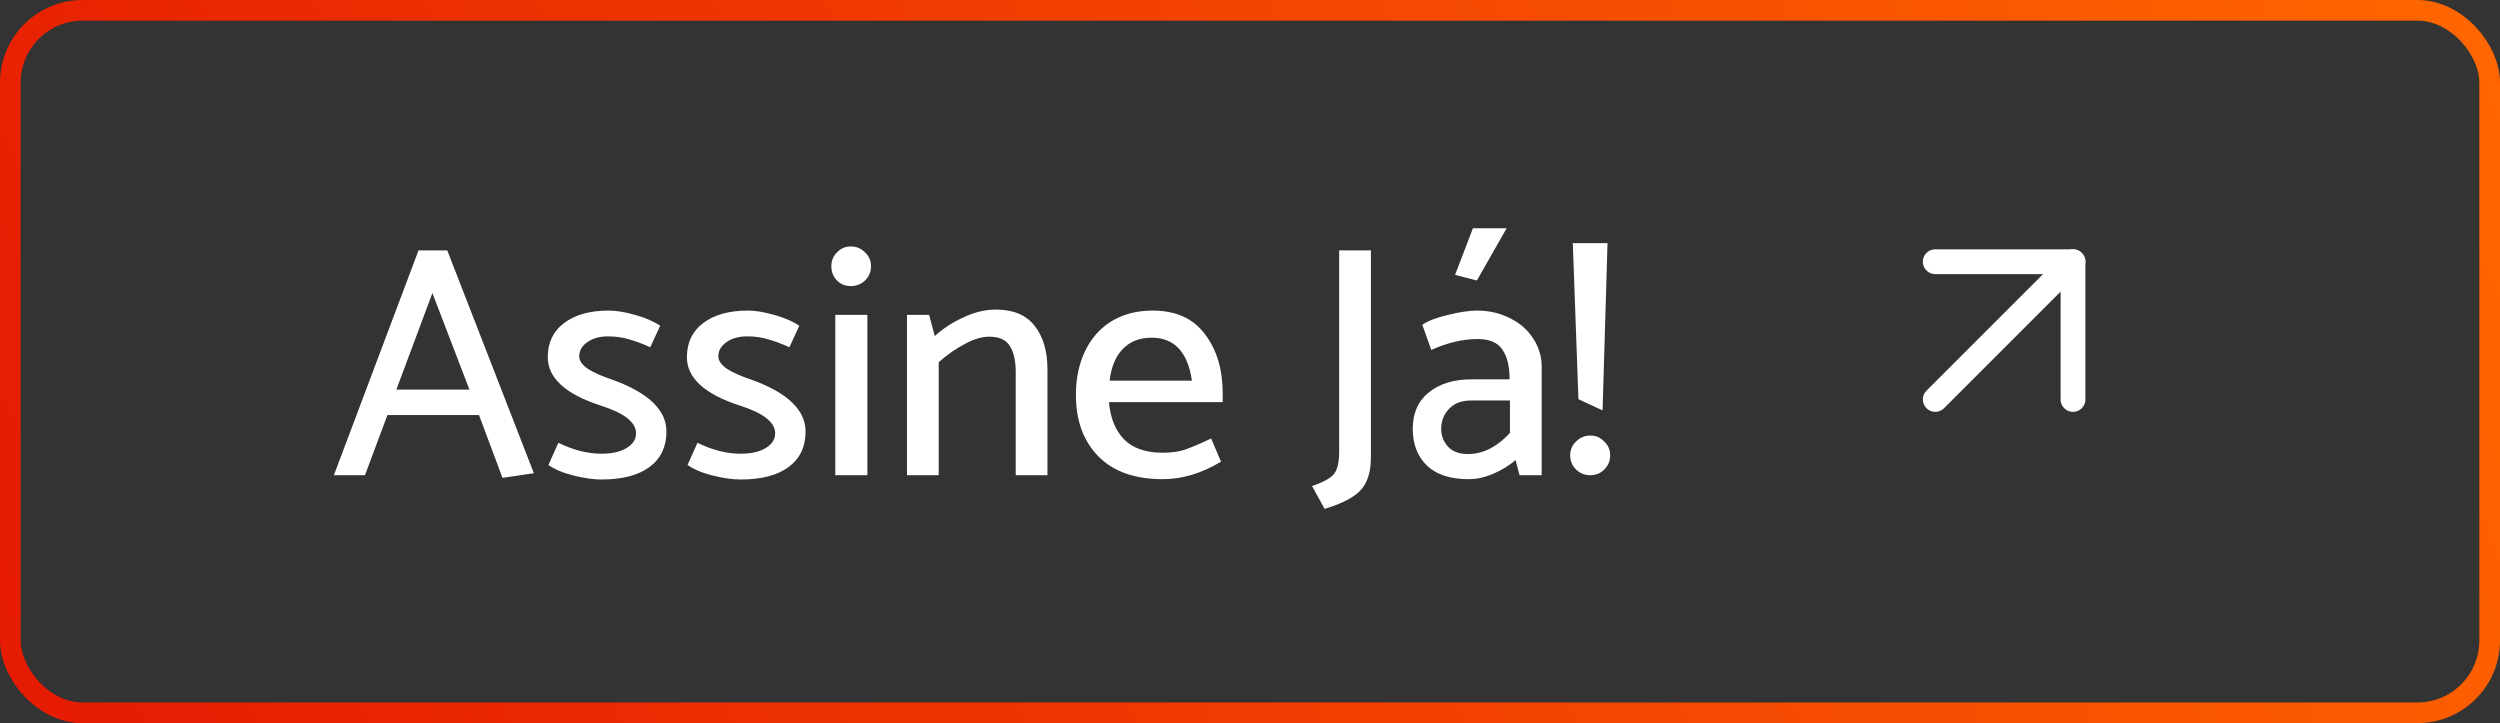
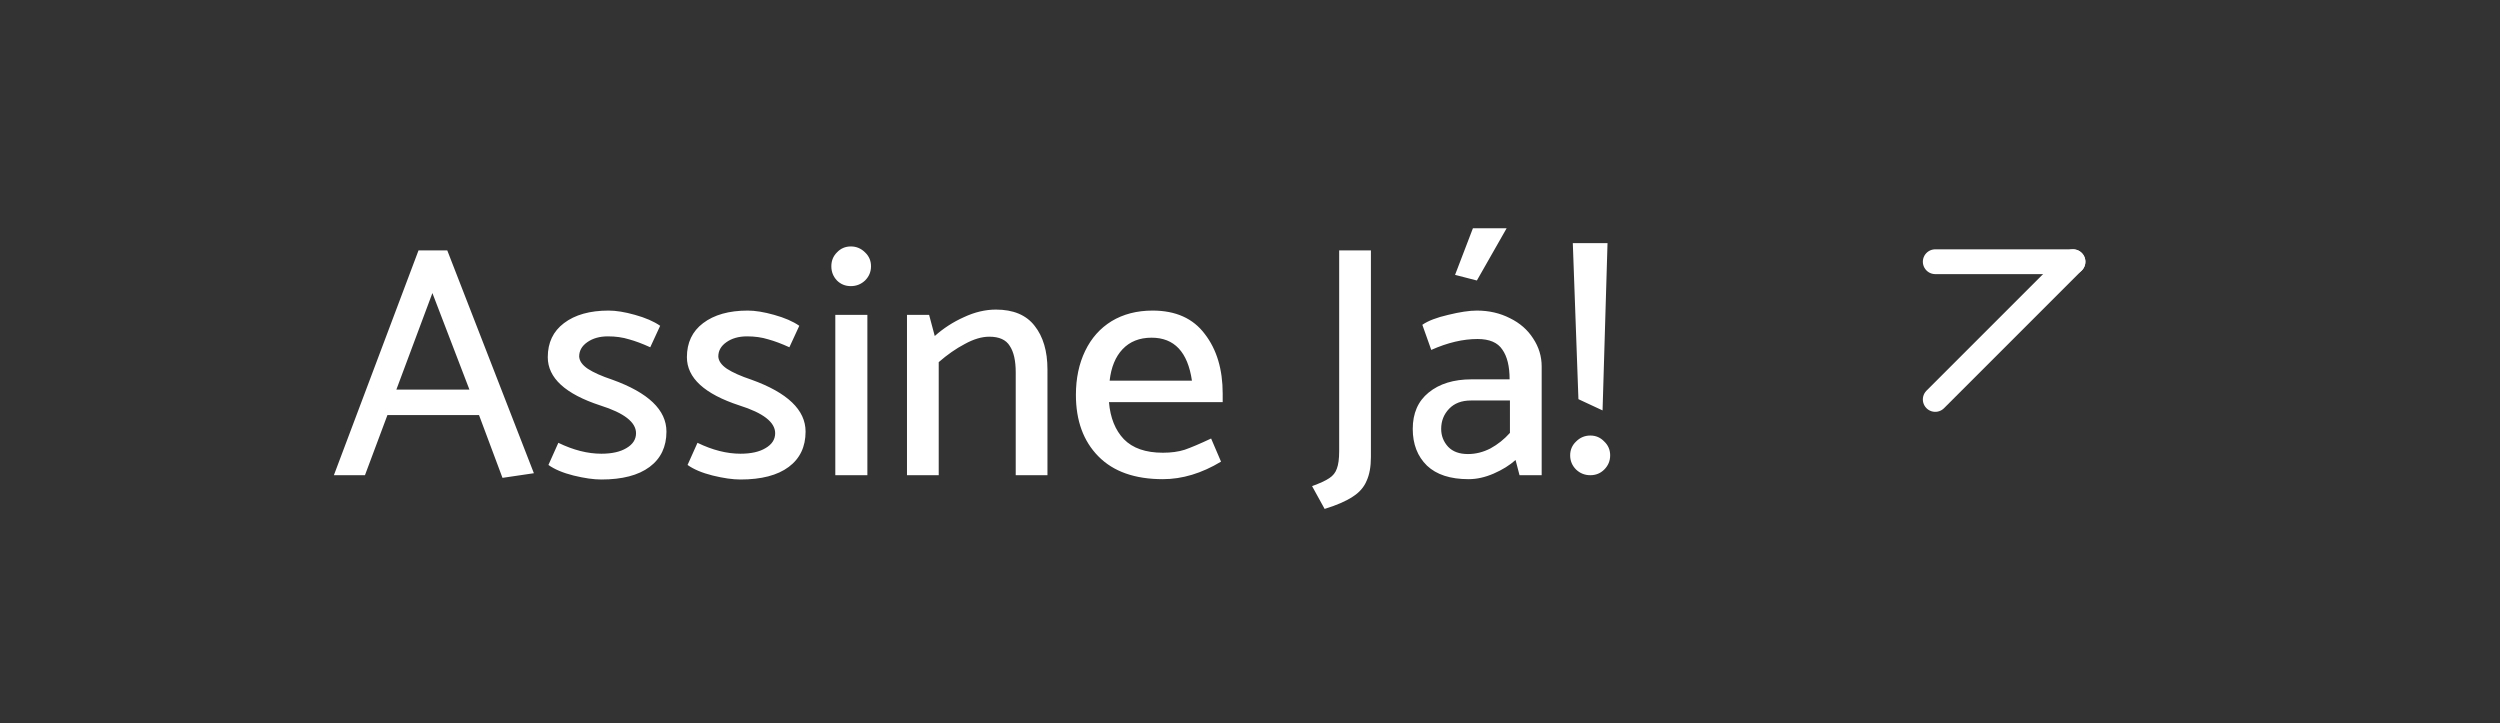
<svg xmlns="http://www.w3.org/2000/svg" width="121" height="35" viewBox="0 0 121 35" fill="none">
  <rect x="0" y="0" width="121" height="35" fill="#333333" stroke="none" />
  <path d="M16.16 23L20.256 12.12H21.648L25.84 22.904L24.32 23.128L23.184 20.088H18.752L17.664 23H16.16ZM19.184 18.856H22.72L20.928 14.184L19.184 18.856ZM29.104 23.208C28.731 23.208 28.283 23.144 27.76 23.016C27.248 22.888 26.843 22.717 26.544 22.504L27.024 21.432C27.749 21.784 28.443 21.96 29.104 21.96C29.616 21.96 30.021 21.869 30.32 21.688C30.629 21.507 30.784 21.267 30.784 20.968C30.784 20.435 30.208 19.987 29.056 19.624C27.36 19.069 26.512 18.291 26.512 17.288C26.512 16.584 26.773 16.035 27.296 15.64C27.829 15.235 28.549 15.032 29.456 15.032C29.819 15.032 30.245 15.101 30.736 15.24C31.237 15.379 31.643 15.555 31.952 15.768L31.472 16.808C31.099 16.637 30.757 16.509 30.448 16.424C30.139 16.328 29.797 16.28 29.424 16.28C29.019 16.28 28.683 16.376 28.416 16.568C28.16 16.749 28.032 16.979 28.032 17.256C28.043 17.469 28.181 17.667 28.448 17.848C28.725 18.029 29.12 18.205 29.632 18.376C31.381 19.005 32.256 19.843 32.256 20.888C32.256 21.624 31.984 22.195 31.44 22.6C30.896 23.005 30.117 23.208 29.104 23.208ZM35.838 23.208C35.465 23.208 35.017 23.144 34.494 23.016C33.982 22.888 33.577 22.717 33.278 22.504L33.758 21.432C34.484 21.784 35.177 21.96 35.838 21.96C36.35 21.96 36.756 21.869 37.054 21.688C37.364 21.507 37.518 21.267 37.518 20.968C37.518 20.435 36.942 19.987 35.79 19.624C34.094 19.069 33.246 18.291 33.246 17.288C33.246 16.584 33.508 16.035 34.03 15.64C34.564 15.235 35.284 15.032 36.19 15.032C36.553 15.032 36.98 15.101 37.47 15.24C37.972 15.379 38.377 15.555 38.686 15.768L38.206 16.808C37.833 16.637 37.492 16.509 37.182 16.424C36.873 16.328 36.532 16.28 36.158 16.28C35.753 16.28 35.417 16.376 35.15 16.568C34.894 16.749 34.766 16.979 34.766 17.256C34.777 17.469 34.916 17.667 35.182 17.848C35.46 18.029 35.854 18.205 36.366 18.376C38.116 19.005 38.99 19.843 38.99 20.888C38.99 21.624 38.718 22.195 38.174 22.6C37.63 23.005 36.852 23.208 35.838 23.208ZM42.157 12.888C42.157 13.155 42.061 13.384 41.869 13.576C41.677 13.757 41.447 13.848 41.181 13.848C40.914 13.848 40.69 13.757 40.509 13.576C40.327 13.384 40.237 13.155 40.237 12.888C40.237 12.621 40.327 12.397 40.509 12.216C40.69 12.024 40.914 11.928 41.181 11.928C41.447 11.928 41.677 12.024 41.869 12.216C42.061 12.397 42.157 12.621 42.157 12.888ZM41.981 15.24V23H40.429V15.24H41.981ZM47.882 16.296C47.519 16.296 47.124 16.413 46.697 16.648C46.271 16.872 45.849 17.165 45.434 17.528V23H43.898V15.24H44.969L45.242 16.264C45.657 15.891 46.127 15.587 46.65 15.352C47.172 15.107 47.69 14.984 48.202 14.984C49.044 14.984 49.668 15.245 50.074 15.768C50.489 16.291 50.697 16.995 50.697 17.88V23H49.161V18.024C49.161 17.459 49.066 17.032 48.873 16.744C48.692 16.445 48.361 16.296 47.882 16.296ZM55.786 15.032C56.906 15.032 57.748 15.411 58.314 16.168C58.89 16.915 59.178 17.875 59.178 19.048V19.464H53.674C53.738 20.221 53.978 20.819 54.394 21.256C54.82 21.693 55.45 21.912 56.282 21.912C56.687 21.912 57.039 21.864 57.338 21.768C57.647 21.661 58.074 21.48 58.618 21.224L59.098 22.344C58.159 22.909 57.22 23.192 56.282 23.192C54.927 23.192 53.887 22.824 53.162 22.088C52.436 21.352 52.074 20.36 52.074 19.112C52.074 18.312 52.223 17.603 52.522 16.984C52.82 16.365 53.247 15.885 53.802 15.544C54.367 15.203 55.028 15.032 55.786 15.032ZM55.738 16.344C55.151 16.344 54.682 16.531 54.33 16.904C53.988 17.267 53.78 17.773 53.706 18.424H57.69C57.487 17.037 56.836 16.344 55.738 16.344ZM63.504 23.528C63.888 23.389 64.165 23.261 64.336 23.144C64.517 23.027 64.64 22.872 64.704 22.68C64.778 22.488 64.816 22.205 64.816 21.832V12.12H66.352V22.12C66.352 22.589 66.282 22.973 66.144 23.272C66.016 23.581 65.792 23.837 65.472 24.04C65.152 24.253 64.698 24.451 64.112 24.632L63.504 23.528ZM71.513 16.408C70.809 16.408 70.062 16.584 69.273 16.936L68.841 15.72C69.118 15.528 69.534 15.368 70.089 15.24C70.654 15.101 71.118 15.032 71.481 15.032C72.068 15.032 72.601 15.155 73.081 15.4C73.561 15.635 73.934 15.96 74.201 16.376C74.478 16.792 74.617 17.245 74.617 17.736V23H73.545L73.353 22.264C73.065 22.52 72.713 22.739 72.297 22.92C71.881 23.101 71.476 23.192 71.081 23.192C70.196 23.192 69.524 22.973 69.065 22.536C68.606 22.088 68.377 21.496 68.377 20.76C68.377 20.003 68.633 19.416 69.145 19C69.668 18.573 70.361 18.36 71.225 18.36H73.065C73.065 17.731 72.948 17.251 72.713 16.92C72.489 16.579 72.089 16.408 71.513 16.408ZM71.193 19.384C70.745 19.384 70.393 19.517 70.137 19.784C69.881 20.051 69.753 20.376 69.753 20.76C69.753 21.091 69.865 21.379 70.089 21.624C70.313 21.859 70.633 21.976 71.049 21.976C71.422 21.976 71.785 21.885 72.137 21.704C72.489 21.512 72.804 21.261 73.081 20.952V19.384H71.193ZM72.921 11.048L71.481 13.576L70.425 13.304L71.289 11.048H72.921ZM77.564 19.864L76.396 19.32L76.124 11.768H77.804L77.564 19.864ZM75.996 22.04C75.996 21.773 76.092 21.549 76.284 21.368C76.476 21.176 76.705 21.08 76.972 21.08C77.238 21.08 77.462 21.176 77.644 21.368C77.836 21.549 77.932 21.773 77.932 22.04C77.932 22.307 77.836 22.536 77.644 22.728C77.462 22.909 77.238 23 76.972 23C76.705 23 76.476 22.909 76.284 22.728C76.092 22.536 75.996 22.307 75.996 22.04Z" fill="white" />
  <path d="M93.666 19.333L100.333 12.667" stroke="white" stroke-width="1.2" stroke-linecap="round" stroke-linejoin="round" />
-   <path d="M93.666 12.667H100.333V19.333" stroke="white" stroke-width="1.2" stroke-linecap="round" stroke-linejoin="round" />
-   <rect x="0.5" y="0.5" width="120" height="34" rx="3.5" stroke="url(#paint0_linear_566_433)" />
+   <path d="M93.666 12.667H100.333" stroke="white" stroke-width="1.2" stroke-linecap="round" stroke-linejoin="round" />
  <defs>
    <linearGradient id="paint0_linear_566_433" x1="121" y1="4.20819e-06" x2="-6.822" y2="54.767" gradientUnits="userSpaceOnUse">
      <stop stop-color="#FF6600" />
      <stop offset="1" stop-color="#E21102" />
    </linearGradient>
  </defs>
</svg>